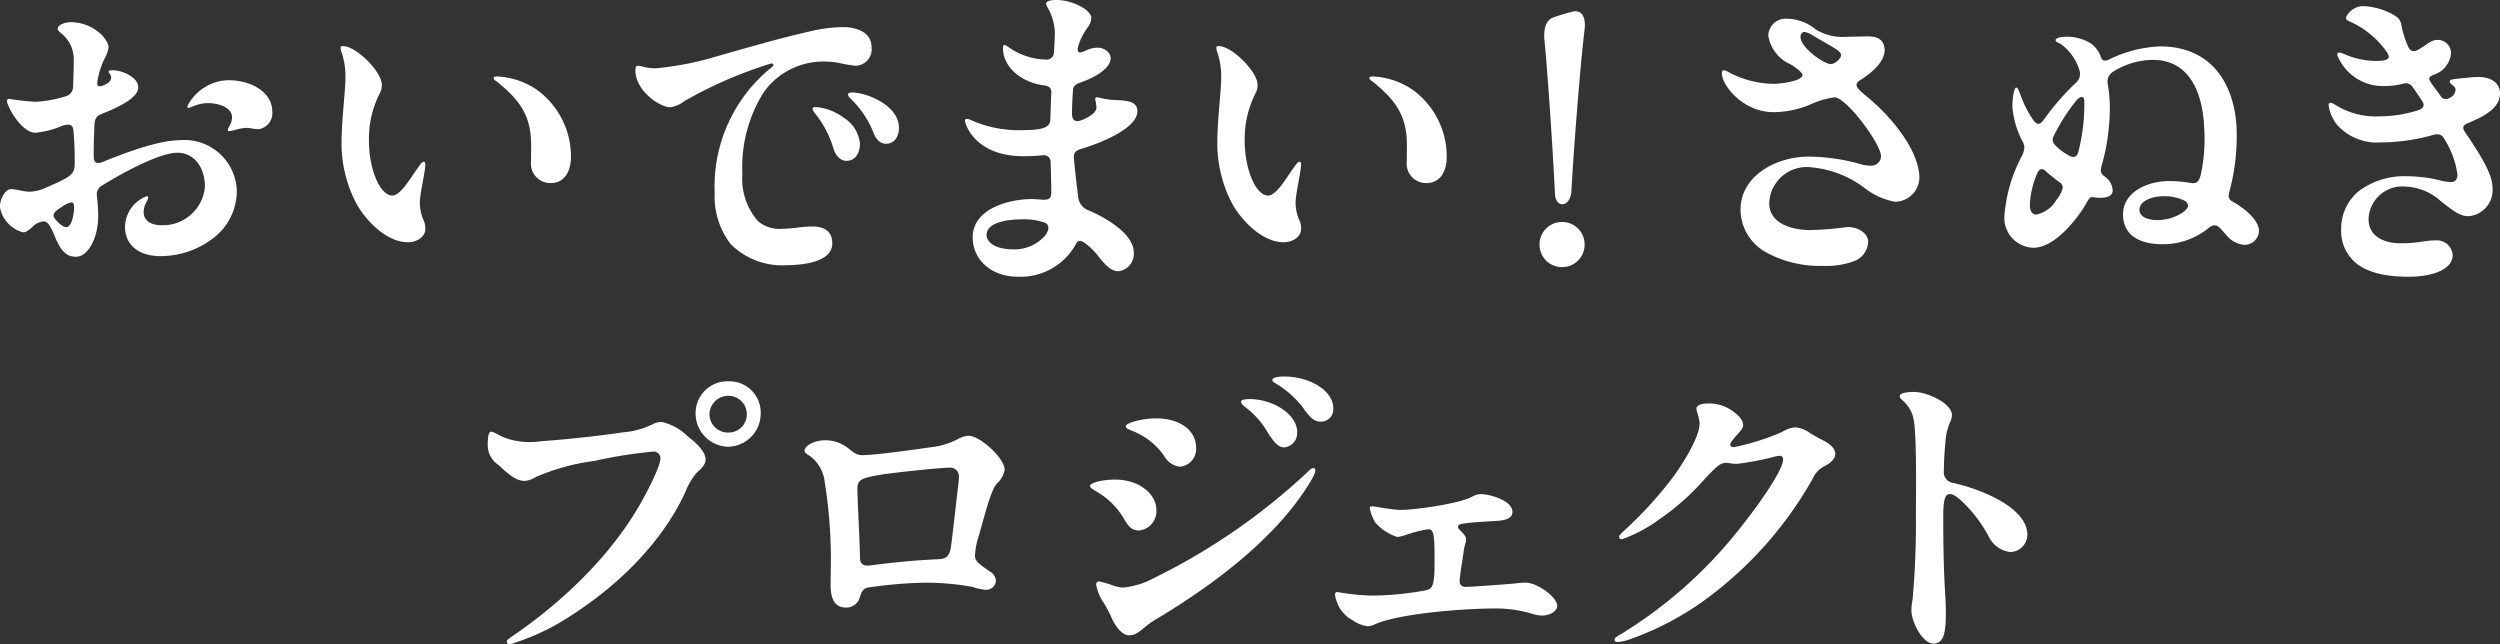
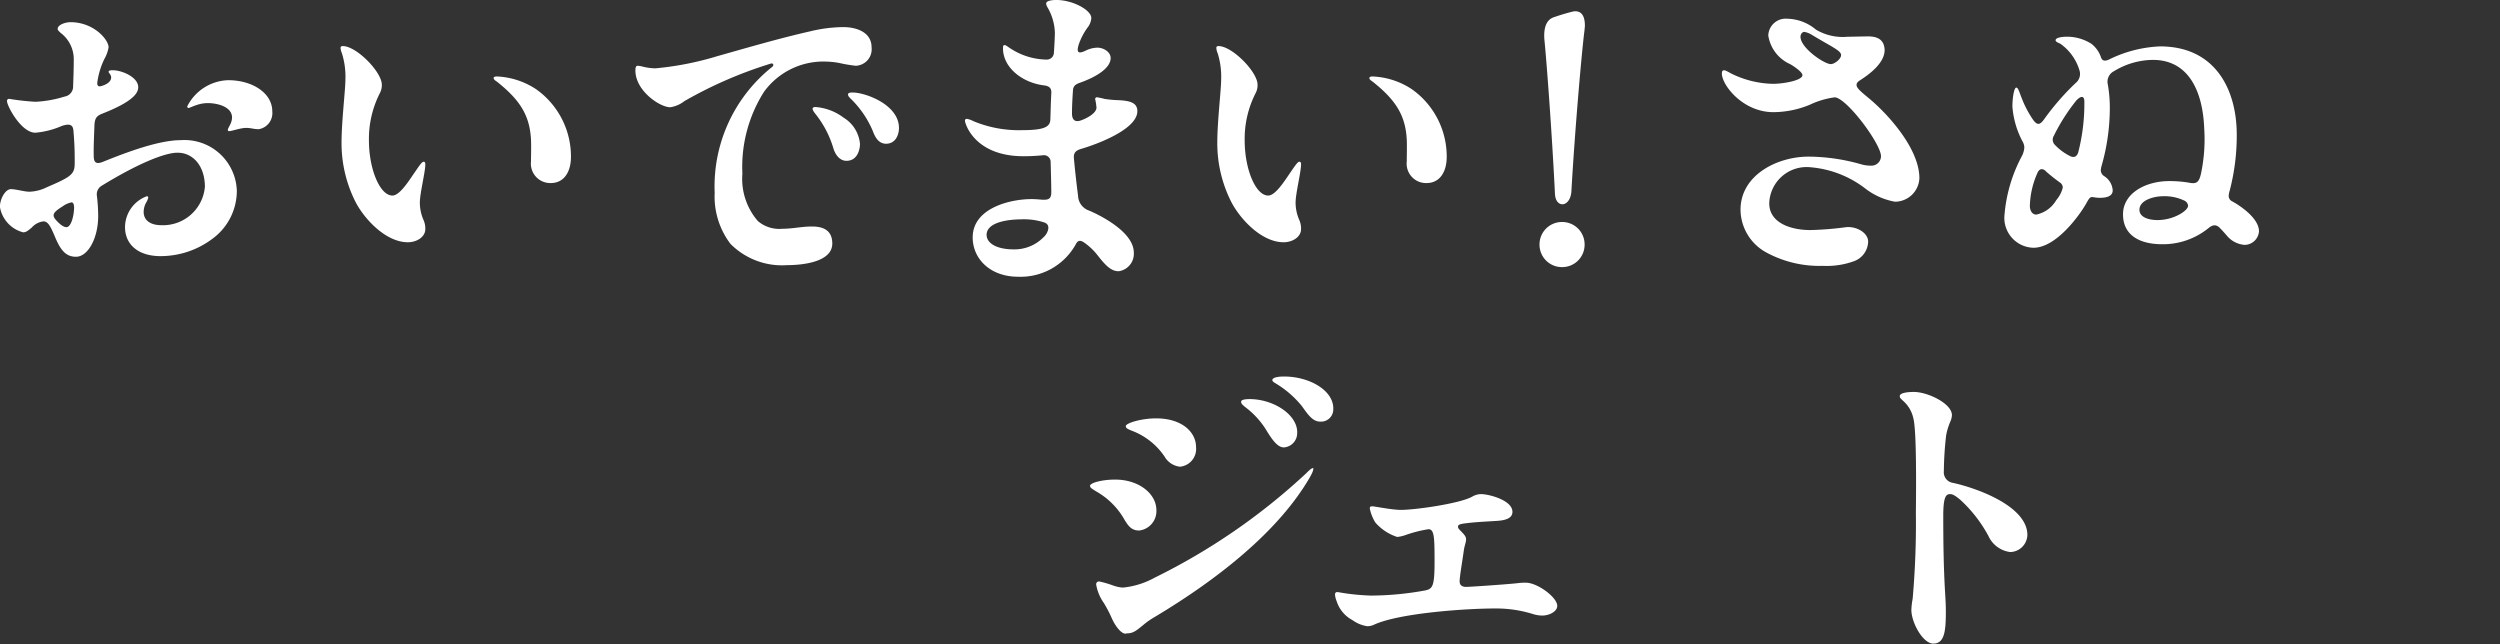
<svg xmlns="http://www.w3.org/2000/svg" width="220" height="56.694" viewBox="0 0 220 56.694">
  <rect x="0" y="0" width="220" height="56.694" fill="#333333" stroke="none" />
  <g transform="translate(690.33 -1550.513)">
    <path d="M-680.774,1554.68a3.187,3.187,0,0,1-.369,1.022,6.677,6.677,0,0,0-.624,2.07c-.028.34.142.4.454.283.51-.17.765-.426.765-.737,0-.227-.226-.4-.226-.482,0-.114.141-.142.368-.142.794,0,2.24.6,2.24,1.5,0,.652-.794,1.389-3.176,2.325-.51.2-.652.425-.68,1.049-.029.907-.085,1.956-.057,2.779.028.567.34.595.822.4,2.24-.908,4.962-1.9,6.834-1.9a4.609,4.609,0,0,1,4.934,4.48,5.233,5.233,0,0,1-2.184,4.225,7.574,7.574,0,0,1-4.536,1.5c-1.985,0-3.119-1.049-3.119-2.551a2.919,2.919,0,0,1,1.928-2.722c.085,0,.113.056.113.141a1.62,1.62,0,0,1-.2.454,1.678,1.678,0,0,0-.2.794c0,.737.6,1.162,1.56,1.162a3.7,3.7,0,0,0,3.828-3.373c0-1.815-1.021-3.006-2.411-3.006-1.162,0-3.6,1.02-6.692,2.92a.872.872,0,0,0-.4.88,15.685,15.685,0,0,1,.113,1.757c0,1.985-.907,3.6-1.956,3.6-.936,0-1.39-.652-1.872-1.814-.368-.879-.595-1.3-.992-1.3a1.63,1.63,0,0,0-1.021.538c-.425.369-.567.425-.766.425a2.776,2.776,0,0,1-2.041-2.24c0-.708.482-1.559.964-1.559.454,0,1.191.226,1.616.226a3.681,3.681,0,0,0,1.56-.4c1.984-.851,2.41-1.106,2.438-1.957a28.352,28.352,0,0,0-.113-3.062c-.057-.539-.425-.567-1.021-.368a7.415,7.415,0,0,1-2.325.595c-1.248,0-2.495-2.354-2.495-2.779a.179.179,0,0,1,.2-.2,21.5,21.5,0,0,0,2.3.256,10.056,10.056,0,0,0,2.552-.454.893.893,0,0,0,.765-.936c.029-.68.057-1.644.057-2.325a2.9,2.9,0,0,0-1.162-2.353c-.142-.142-.256-.227-.256-.341,0-.368.681-.595,1.134-.595C-682.079,1552.469-680.774,1554-680.774,1554.68Zm-3.261,13.64a1.988,1.988,0,0,0-.766.34c-.709.454-1.049.709-.624,1.191.4.453.709.652.936.652.454,0,.68-1.134.68-1.73C-683.809,1568.489-683.894,1568.32-684.035,1568.32Zm17.665-8.025a1.438,1.438,0,0,1-1.191,1.588c-.425,0-.681-.114-1.106-.114-.51,0-1.248.284-1.5.284a.1.1,0,0,1-.113-.114c0-.084.057-.17.2-.453a1.471,1.471,0,0,0,.17-.624c0-.992-1.361-1.276-2.126-1.276a3.061,3.061,0,0,0-.993.17c-.368.114-.6.256-.708.256-.086,0-.114-.057-.114-.142a4.175,4.175,0,0,1,3.6-2.3C-668.071,1557.573-666.37,1558.735-666.37,1560.3Z" style="fill: rgb(255, 255, 255);" />
    <path d="M-660.161,1554.568c1.191,0,3.431,2.268,3.431,3.4a1.5,1.5,0,0,1-.17.737,8.854,8.854,0,0,0-.964,4.168c0,2.524.964,4.849,2.07,4.849.623,0,1.417-1.248,1.9-1.957.453-.652.68-1.02.85-1.02.113,0,.142.113.142.226,0,.681-.482,2.553-.482,3.375a3.847,3.847,0,0,0,.312,1.5,1.87,1.87,0,0,1,.17.822c0,.709-.766,1.163-1.531,1.163-1.985,0-3.857-2.1-4.594-3.516a11.42,11.42,0,0,1-1.247-5.246c0-1.872.34-4.65.34-5.557a6.861,6.861,0,0,0-.312-2.326,1.329,1.329,0,0,1-.113-.454C-660.359,1554.652-660.331,1554.568-660.161,1554.568Zm17.013,3.8a7.248,7.248,0,0,1,3.062,5.955c0,1.219-.538,2.3-1.786,2.3a1.709,1.709,0,0,1-1.73-1.9c0-.482.029-1.361,0-1.928-.113-2.1-.936-3.459-3.005-5.1-.171-.113-.284-.2-.284-.312,0-.084.085-.141.284-.141A6.762,6.762,0,0,1-643.148,1558.367Z" style="fill: rgb(255, 255, 255);" />
    <path d="M-634.217,1556.3a2.409,2.409,0,0,1,.482.085,4.85,4.85,0,0,0,1.078.142,27.076,27.076,0,0,0,5.472-1.078c2.722-.766,5.416-1.559,8.166-2.183a12.833,12.833,0,0,1,2.893-.368c1.134,0,2.495.424,2.495,1.785a1.454,1.454,0,0,1-1.39,1.617,12.923,12.923,0,0,1-1.5-.255,7.3,7.3,0,0,0-1.135-.113,6.45,6.45,0,0,0-5.444,2.665,12.331,12.331,0,0,0-1.9,7.2,5.675,5.675,0,0,0,1.361,4.168,2.9,2.9,0,0,0,2.155.68c.908,0,1.7-.2,2.609-.2.879,0,1.786.255,1.786,1.5,0,1.673-2.75,1.9-3.969,1.9a6.382,6.382,0,0,1-4.991-1.872,6.874,6.874,0,0,1-1.389-4.48,13.441,13.441,0,0,1,4.877-10.945c.17-.141.283-.2.283-.312,0-.085-.056-.142-.17-.142a37.264,37.264,0,0,0-7.656,3.318,2.626,2.626,0,0,1-1.247.539c-.908,0-3.063-1.446-3.063-3.233C-634.416,1556.439-634.359,1556.3-634.217,1556.3Zm18.119,4.565a3.019,3.019,0,0,1,1.446,2.3c0,.567-.255,1.5-1.191,1.5-.539,0-.936-.453-1.134-1.049a8.864,8.864,0,0,0-1.56-3.034c-.227-.283-.283-.4-.283-.51s.142-.141.255-.141A4.688,4.688,0,0,1-616.1,1560.862Zm4.877.907c0,.624-.312,1.39-1.134,1.39-.6,0-.936-.482-1.163-1.106a8.629,8.629,0,0,0-1.985-2.892c-.141-.142-.2-.227-.2-.34,0-.17.284-.17.4-.17C-614.17,1558.651-611.221,1559.728-611.221,1561.769Z" style="fill: rgb(255, 255, 255);" />
    <path d="M-594.294,1552.1a1.5,1.5,0,0,1-.34.85,5.677,5.677,0,0,0-.766,1.474c-.227.738-.028.851.624.539a2.361,2.361,0,0,1,1.021-.255c.567,0,1.163.4,1.163.908,0,.907-1.3,1.673-2.638,2.155-.4.141-.652.255-.68.708-.057.851-.085,1.447-.085,2.014,0,.652.34.765.765.623.652-.227,1.39-.68,1.39-1.134a5.12,5.12,0,0,0-.113-.737.15.15,0,0,1,.169-.17,5.834,5.834,0,0,1,.653.141,9.418,9.418,0,0,0,1.3.114c.765.057,1.588.142,1.588.964,0,1.673-3.856,3.005-4.934,3.317-.482.142-.68.341-.652.794.085.965.2,2.014.369,3.347a1.424,1.424,0,0,0,.992,1.3c.936.4,3.913,1.871,3.913,3.686a1.55,1.55,0,0,1-1.333,1.644c-.652,0-1.134-.482-1.843-1.389a5.507,5.507,0,0,0-1.191-1.134c-.34-.227-.567-.227-.765.2a5.559,5.559,0,0,1-5.047,2.807c-2.467,0-4-1.588-4-3.459,0-2.58,3.289-3.374,5.188-3.374.312,0,.6.028.965.057.623.028.765-.171.765-.681,0-.539-.028-1.588-.057-2.637a.589.589,0,0,0-.68-.595c-.6.056-1.134.085-1.7.085-4.338,0-5.16-2.892-5.16-3.119a.15.15,0,0,1,.17-.17,1.829,1.829,0,0,1,.567.2,10.422,10.422,0,0,0,4.31.794c1.985,0,2.439-.312,2.467-.936.028-.681.028-1.247.085-2.325.028-.454-.2-.624-.652-.68-1.985-.255-3.6-1.616-3.6-3.261,0-.2.028-.284.142-.284s.311.17.538.312a5.967,5.967,0,0,0,3.148.964.625.625,0,0,0,.652-.652c.028-.255.085-1.361.085-1.73a4.7,4.7,0,0,0-.68-2.268.63.63,0,0,1-.085-.284c0-.227.425-.311.907-.311C-595.939,1550.513-594.294,1551.392-594.294,1552.1Zm-9.215,19.082c0,.681.794,1.276,2.382,1.276a3.571,3.571,0,0,0,2.608-1.049,1.372,1.372,0,0,0,.4-.6c.114-.369,0-.595-.283-.709a5.722,5.722,0,0,0-2.07-.284C-601.666,1569.822-603.509,1570.077-603.509,1571.183Z" style="fill: rgb(255, 255, 255);" />
    <path d="M-583.095,1554.568c1.191,0,3.431,2.268,3.431,3.4a1.5,1.5,0,0,1-.17.737,8.853,8.853,0,0,0-.964,4.168c0,2.524.964,4.849,2.07,4.849.624,0,1.418-1.248,1.9-1.957.454-.652.68-1.02.85-1.02.114,0,.142.113.142.226,0,.681-.482,2.553-.482,3.375a3.846,3.846,0,0,0,.312,1.5,1.856,1.856,0,0,1,.17.822c0,.709-.765,1.163-1.531,1.163-1.985,0-3.856-2.1-4.594-3.516a11.433,11.433,0,0,1-1.247-5.246c0-1.872.34-4.65.34-5.557a6.835,6.835,0,0,0-.312-2.326,1.329,1.329,0,0,1-.113-.454C-583.293,1554.652-583.265,1554.568-583.095,1554.568Zm17.013,3.8a7.249,7.249,0,0,1,3.063,5.955c0,1.219-.539,2.3-1.787,2.3a1.708,1.708,0,0,1-1.729-1.9c0-.482.028-1.361,0-1.928-.114-2.1-.936-3.459-3.006-5.1-.17-.113-.284-.2-.284-.312,0-.084.085-.141.284-.141A6.762,6.762,0,0,1-566.082,1558.367Z" style="fill: rgb(255, 255, 255);" />
    <path d="M-554.853,1572.034a1.973,1.973,0,0,1,1.984-1.985,1.973,1.973,0,0,1,1.985,1.985,1.973,1.973,0,0,1-1.985,1.985A1.973,1.973,0,0,1-554.853,1572.034Zm.425-18.09c-.057-.88.113-1.7.879-1.929.482-.169,1.049-.34,1.5-.453a1.389,1.389,0,0,1,.34-.057c.482,0,.85.312.85,1.276,0,.114-.028.227-.028.34-.227,1.7-.85,8.734-1.162,14.262-.057.71-.426,1.106-.794,1.106-.312,0-.624-.283-.652-.935C-553.747,1562.365-554.23,1555.872-554.428,1553.944Z" style="fill: rgb(255, 255, 255);" />
    <path d="M-530.526,1553.121a4.615,4.615,0,0,0,2.807.624c.6,0,1.191-.028,1.786-.028.738,0,1.39.227,1.447,1.134.056,1.191-1.361,2.212-2.155,2.722-.227.142-.312.255-.312.425,0,.341.708.823,1.417,1.446,1.73,1.532,4.112,4.339,4.112,6.749a2.156,2.156,0,0,1-2.155,2.07,5.988,5.988,0,0,1-2.609-1.163,9.152,9.152,0,0,0-4.848-1.871,3.289,3.289,0,0,0-3.6,3.176c0,1.758,1.957,2.353,3.6,2.353a27.991,27.991,0,0,0,3.175-.255c.936-.085,1.928.51,1.928,1.276a1.884,1.884,0,0,1-1.275,1.729,6.97,6.97,0,0,1-2.694.4,9.8,9.8,0,0,1-4.962-1.162,4.329,4.329,0,0,1-2.3-3.772c0-3.061,3.232-4.678,5.983-4.678a17.13,17.13,0,0,1,4.65.68,2.974,2.974,0,0,0,.822.114.844.844,0,0,0,.908-.822c0-1.106-3.063-5.189-4.083-5.189a7.373,7.373,0,0,0-2.184.652,8.5,8.5,0,0,1-3.2.652c-2.693,0-4.537-2.382-4.537-3.4,0-.2.057-.284.2-.284.113,0,.255.085.624.284a8.615,8.615,0,0,0,3.686.907c.851,0,2.58-.284,2.58-.766,0-.283-.822-.822-1.077-.964a3.307,3.307,0,0,1-1.929-2.524,1.532,1.532,0,0,1,1.673-1.474A4.036,4.036,0,0,1-530.526,1553.121Zm-1.361.624c0,.992,2.1,2.41,2.665,2.41.341,0,.908-.453.908-.794,0-.4-.851-.737-2.581-1.786a1.84,1.84,0,0,0-.652-.256C-531.745,1553.319-531.887,1553.546-531.887,1553.745Z" style="fill: rgb(255, 255, 255);" />
    <path d="M-506.284,1554.369a2.524,2.524,0,0,1,.851,1.219c.114.284.34.341.737.142a11.117,11.117,0,0,1,4.452-1.134c4.906,0,6.748,3.856,6.748,7.769a19.157,19.157,0,0,1-.623,4.934,1.721,1.721,0,0,0-.085.454.522.522,0,0,0,.312.481c.425.227,2.353,1.39,2.353,2.637a1.282,1.282,0,0,1-1.276,1.191,2.25,2.25,0,0,1-1.56-.822c-.226-.255-.368-.425-.623-.681-.312-.311-.624-.283-1.021.057a6.356,6.356,0,0,1-4.055,1.389c-1.843,0-3.431-.708-3.431-2.636,0-1.815,1.928-2.921,4.083-2.921a10.414,10.414,0,0,1,1.73.142c.68.142.879-.057,1.049-.794a14.656,14.656,0,0,0,.284-4c-.142-3.459-1.5-6.012-4.509-6.012a6.658,6.658,0,0,0-3.431.993,1.041,1.041,0,0,0-.538,1.191,12,12,0,0,1,.17,2.183,18.517,18.517,0,0,1-.709,4.906,1.942,1.942,0,0,0-.085.453.632.632,0,0,0,.311.51,1.608,1.608,0,0,1,.738,1.249c0,.595-.738.651-1.106.651a3.286,3.286,0,0,1-.6-.056c-.312-.057-.369.113-.681.652-.454.794-2.524,3.8-4.594,3.8a2.628,2.628,0,0,1-2.551-2.779,13.281,13.281,0,0,1,1.5-5.217,1.923,1.923,0,0,0,.255-.823,1.063,1.063,0,0,0-.113-.454,7.764,7.764,0,0,1-.936-3.147c0-.765.142-1.673.341-1.673.17,0,.255.369.482.936a9.136,9.136,0,0,0,1.02,1.928c.369.482.6.425.993-.142a22.107,22.107,0,0,1,2.722-3.119,1.029,1.029,0,0,0,.34-1.134,4.407,4.407,0,0,0-1.673-2.325c-.17-.085-.425-.17-.425-.312,0-.255.652-.312,1.021-.312A4.012,4.012,0,0,1-506.284,1554.369Zm-2.75,12.221a15.9,15.9,0,0,1-1.248-.992.531.531,0,0,0-.368-.2c-.171,0-.312.142-.4.368a7.508,7.508,0,0,0-.652,2.865c0,.368.17.765.567.765a2.658,2.658,0,0,0,1.758-1.276,2.654,2.654,0,0,0,.567-1.077A.515.515,0,0,0-509.034,1566.59Zm1.418-7.231a16.833,16.833,0,0,0-1.985,3.119.644.644,0,0,0,.113.794,4.751,4.751,0,0,0,1.248.936c.34.2.652.17.794-.284a17.242,17.242,0,0,0,.539-4.536C-506.936,1558.906-507.248,1558.962-507.616,1559.359Zm9.47,8.79a4.012,4.012,0,0,0-1.814-.368c-.88,0-2.1.368-2.1,1.19,0,.653.794.908,1.588.908a4.075,4.075,0,0,0,2.013-.539c.34-.2.681-.482.681-.737A.571.571,0,0,0-498.146,1568.149Z" style="fill: rgb(255, 255, 255);" />
-     <path d="M-479.8,1551.76c.539.312.681.454.794.964a8.317,8.317,0,0,0,.624,1.956c.142.313.425.426.822.227.511-.255,1.134-.878,1.673-.878a1.167,1.167,0,0,1,1.248,1.134,2.17,2.17,0,0,1-1.531,1.928c-.312.142-.482.255-.341.51.2.369.624.879.936,1.333a.545.545,0,0,0,.794.2.838.838,0,0,0,.539-.709c0-.171-.085-.284-.34-.483-.114-.085-.171-.141-.171-.226,0-.17.086-.227.993-.312.709-.057.936-.113,1.588-.113.907,0,1.843.425,1.843,1.445,0,1.277-1.389,2.014-2.75,2.581-.341.141-.483.255-.483.425,0,.255.284.567.709,1.22,1.418,2.183,1.872,3.175,1.872,4.224a2.309,2.309,0,0,1-2.127,2.354c-.737,0-1.333-.454-2.439-1.333a4.929,4.929,0,0,0-3.09-1.276,2.98,2.98,0,0,0-3.261,2.836c0,1.672,1.531,2.154,2.835,2.154,1.617,0,2.07-.255,3.091-.255a1.381,1.381,0,0,1,1.474,1.3c0,1.247-1.729,1.9-3.884,1.9-1.985,0-3.743-.368-4.764-1.332a3.627,3.627,0,0,1-1.162-2.807,4.277,4.277,0,0,1,1.559-3.4,6.653,6.653,0,0,1,4.168-1.305,12.81,12.81,0,0,1,2.893.341,4.121,4.121,0,0,0,1.077.17c.284,0,.539-.2.539-.652a7.838,7.838,0,0,0-1.162-3.147c-.2-.369-.483-.483-.993-.341a17.188,17.188,0,0,1-4.565.652,4.714,4.714,0,0,1-3.885-1.559,3.641,3.641,0,0,1-.737-1.7c0-.142.057-.227.17-.227.085,0,.2.028.539.255a6.747,6.747,0,0,0,3.828.936,11.19,11.19,0,0,0,3.261-.51c.567-.171.68-.454.453-.8-.255-.4-.51-.793-.879-1.3a.7.7,0,0,0-.822-.255,6.776,6.776,0,0,1-1.588.2,4.329,4.329,0,0,1-4.2-2.722c0-.17.056-.227.17-.227a1.537,1.537,0,0,1,.453.142,7.291,7.291,0,0,0,2.751.6c.68,0,1.162-.086,1.162-.369a.6.6,0,0,0-.113-.312,2.9,2.9,0,0,0-.369-.511,7.735,7.735,0,0,0-3.005-2.3c-.227-.114-.284-.2-.284-.312a1.667,1.667,0,0,1,1.56-1.021A5.957,5.957,0,0,1-479.8,1551.76Z" style="fill: rgb(255, 255, 255);" />
-     <path d="M-646.3,1588.861a5.3,5.3,0,0,0,1.163.4,6.425,6.425,0,0,0,2.381.085c2.637-.2,4.708-.425,7.316-.794a7.13,7.13,0,0,0,2.665-.765,1.71,1.71,0,0,1,.681-.142,4.759,4.759,0,0,1,2.268,1.248c.6.482,1.588,1.276,1.588,2.069,0,.482-.482.88-.794,1.163a5.991,5.991,0,0,0-.992,1.7c-2.1,4.565-6.238,8.648-11.257,11.6a20.964,20.964,0,0,1-4.168,1.787c-.2,0-.284-.085-.284-.227s.114-.227.482-.482c1.787-1.219,7.6-5.331,11.172-11.484.51-.879,1.871-3.4,1.871-4.2a.583.583,0,0,0-.623-.567,40.509,40.509,0,0,0-5.189.822,19.045,19.045,0,0,0-5.161,1.417,2.071,2.071,0,0,1-.964.341c-.624,0-1.219-.341-2.3-1.39a2.082,2.082,0,0,1-.964-1.814c0-.908.142-1.135.34-1.135A4.3,4.3,0,0,1-646.3,1588.861Zm20.132-4.792a2.744,2.744,0,0,1,2.779,2.836,2.918,2.918,0,0,1-2.836,2.92,2.924,2.924,0,0,1-2.892-2.892A2.808,2.808,0,0,1-626.164,1584.069Zm-.113,1.276a1.655,1.655,0,0,0-1.617,1.645,1.63,1.63,0,0,0,1.7,1.588,1.6,1.6,0,0,0,1.588-1.588A1.617,1.617,0,0,0-626.277,1585.345Z" style="fill: rgb(255, 255, 255);" />
-     <path d="M-608.528,1589.882a6.662,6.662,0,0,0,2.609-.794,2.006,2.006,0,0,1,.822-.227c1.021,0,3.176,1.985,3.176,2.978a2.051,2.051,0,0,1-.68,1.219c-.454.51-.851,1.928-1.588,4.593a6.382,6.382,0,0,0-.34,1.759c0,.481.283.68,1.3,1.389a1,1,0,0,1,.539.822.852.852,0,0,1-.936.794,5.354,5.354,0,0,1-1.134-.255,22.456,22.456,0,0,0-4.2-.369,38.61,38.61,0,0,0-4.99.425c-.341.085-.511.227-.709.823a1.209,1.209,0,0,1-1.248.936c-.964,0-1.332-.766-1.332-2.014l.028-2.041a42.775,42.775,0,0,0-.539-6.947,3.281,3.281,0,0,0-1.3-2.326c-.369-.226-.482-.311-.482-.481,0-.4.851-.908,1.758-.908a3.244,3.244,0,0,1,2.1.709c.624.511.851.6,1.248.6C-613.178,1590.563-609.066,1589.967-608.528,1589.882Zm1.787,1.786c-.851,0-4.565.4-5.728.567-2.041.312-2.41.454-2.41,1.305,0,.907.227,4.962.227,6.068,0,.567.368.68.624.68a5.512,5.512,0,0,0,.567-.056c2.467-.312,3.97-.426,5.756-.511.709-.028.964-.34,1.077-1.219.114-.851.227-1.872.426-3.6.17-1.5.255-2.1.255-2.411A.752.752,0,0,0-606.741,1591.668Z" style="fill: rgb(255, 255, 255);" />
-     <path d="M-588.567,1595.411a1.72,1.72,0,0,1-1.5,1.787c-.595,0-.907-.256-1.332-.993a6.536,6.536,0,0,0-2.353-2.382c-.567-.34-.653-.4-.653-.567,0-.227.964-.539,2.212-.539C-590.1,1592.717-588.567,1593.965-588.567,1595.411Zm-3.941,9.471a11.259,11.259,0,0,0-.68-1.3,3.949,3.949,0,0,1-.681-1.644.247.247,0,0,1,.283-.255,9.2,9.2,0,0,1,1.248.368,3.178,3.178,0,0,0,.823.17,7.237,7.237,0,0,0,2.807-.879,55.34,55.34,0,0,0,13.3-9.158c.369-.369.511-.482.652-.482a.164.164,0,0,1,.171.17c0,.113,0,.284-.312.822-2.723,4.707-8,8.9-13.639,12.278a6.864,6.864,0,0,0-1.049.737c-.624.511-.879.709-1.418.709C-591.515,1606.413-592.111,1605.789-592.508,1604.882Zm7.429-15.029a1.568,1.568,0,0,1-1.418,1.73,1.8,1.8,0,0,1-1.361-.907,6.052,6.052,0,0,0-2.75-2.212c-.6-.227-.652-.312-.652-.453,0-.256,1.332-.681,2.665-.681C-586.3,1587.33-585.079,1588.549-585.079,1589.853Zm8.9-1.3a1.263,1.263,0,0,1-1.163,1.333c-.51,0-.964-.539-1.559-1.531a7.381,7.381,0,0,0-1.844-2.014c-.311-.255-.368-.34-.368-.481,0-.171.368-.227.737-.227C-578.274,1585.629-576.175,1586.99-576.175,1588.549Zm3.175-2.1a1.079,1.079,0,0,1-1.134,1.163c-.68,0-1.078-.6-1.645-1.39a8.809,8.809,0,0,0-2.211-1.928c-.284-.17-.369-.227-.369-.34,0-.227.511-.312,1.021-.312C-575.1,1583.644-573,1584.863-573,1586.451Z" style="fill: rgb(255, 255, 255);" />
+     <path d="M-588.567,1595.411a1.72,1.72,0,0,1-1.5,1.787c-.595,0-.907-.256-1.332-.993a6.536,6.536,0,0,0-2.353-2.382c-.567-.34-.653-.4-.653-.567,0-.227.964-.539,2.212-.539C-590.1,1592.717-588.567,1593.965-588.567,1595.411Zm-3.941,9.471a11.259,11.259,0,0,0-.68-1.3,3.949,3.949,0,0,1-.681-1.644.247.247,0,0,1,.283-.255,9.2,9.2,0,0,1,1.248.368,3.178,3.178,0,0,0,.823.17,7.237,7.237,0,0,0,2.807-.879,55.34,55.34,0,0,0,13.3-9.158c.369-.369.511-.482.652-.482c0,.113,0,.284-.312.822-2.723,4.707-8,8.9-13.639,12.278a6.864,6.864,0,0,0-1.049.737c-.624.511-.879.709-1.418.709C-591.515,1606.413-592.111,1605.789-592.508,1604.882Zm7.429-15.029a1.568,1.568,0,0,1-1.418,1.73,1.8,1.8,0,0,1-1.361-.907,6.052,6.052,0,0,0-2.75-2.212c-.6-.227-.652-.312-.652-.453,0-.256,1.332-.681,2.665-.681C-586.3,1587.33-585.079,1588.549-585.079,1589.853Zm8.9-1.3a1.263,1.263,0,0,1-1.163,1.333c-.51,0-.964-.539-1.559-1.531a7.381,7.381,0,0,0-1.844-2.014c-.311-.255-.368-.34-.368-.481,0-.171.368-.227.737-.227C-578.274,1585.629-576.175,1586.99-576.175,1588.549Zm3.175-2.1a1.079,1.079,0,0,1-1.134,1.163c-.68,0-1.078-.6-1.645-1.39a8.809,8.809,0,0,0-2.211-1.928c-.284-.17-.369-.227-.369-.34,0-.227.511-.312,1.021-.312C-575.1,1583.644-573,1584.863-573,1586.451Z" style="fill: rgb(255, 255, 255);" />
    <path d="M-567.046,1595.383c1.3,0,5.217-.567,6.266-1.163a1.588,1.588,0,0,1,.766-.226c.709,0,2.779.538,2.779,1.559,0,.539-.539.737-1.3.794-1.361.085-2.042.114-2.893.226-.482.057-.595.143-.595.284,0,.114.028.17.227.369.368.369.482.539.482.737,0,.284-.142.567-.2.993-.114.85-.369,2.3-.369,2.722,0,.311.2.482.567.482s4.054-.255,4.622-.34a5.124,5.124,0,0,1,.652-.029c.992,0,2.75,1.276,2.75,2.041,0,.483-.68.851-1.332.851a2.91,2.91,0,0,1-.738-.113,10.88,10.88,0,0,0-3.4-.511c-2.581,0-8.393.4-10.633,1.418a1.367,1.367,0,0,1-.624.142,3,3,0,0,1-1.3-.539,2.867,2.867,0,0,1-1.389-1.673,1.808,1.808,0,0,1-.141-.567c0-.142.056-.227.226-.227a19.687,19.687,0,0,0,2.978.312,27.066,27.066,0,0,0,4.735-.454c.652-.141.822-.368.822-2.523,0-2.183-.028-2.864-.539-2.864a11.231,11.231,0,0,0-1.928.482,3.333,3.333,0,0,1-.822.2,4.353,4.353,0,0,1-1.928-1.276,3.814,3.814,0,0,1-.482-1.22c0-.169.056-.2.227-.2C-569.342,1595.071-567.868,1595.383-567.046,1595.383Z" style="fill: rgb(255, 255, 255);" />
-     <path d="M-541.045,1586.451c0-.227.34-.425.964-.425a3.411,3.411,0,0,1,2.127.595c.709.482,1.021.908,1.021,1.3,0,.369-.454.709-.936,1.333-.17.227-.2.312-.2.4,0,.142.114.2.369.2a21.109,21.109,0,0,0,4.2-1.332,2.384,2.384,0,0,1,1.162-.4,2.476,2.476,0,0,1,1.3.51c.483.284.738.426,1.078.6.454.227,1.134.623,1.134,1.248,0,.368-.368.765-.935,1.049a2.22,2.22,0,0,0-1.05,1.106,33.626,33.626,0,0,1-9.357,10.576,25.882,25.882,0,0,1-6.692,3.544,4.1,4.1,0,0,1-1.077.255c-.17,0-.312-.028-.312-.227,0-.141.2-.255.539-.453a39.516,39.516,0,0,0,10.406-9.216c2.127-2.665,3.885-5.33,3.885-6.153,0-.2-.085-.34-.312-.34a3.6,3.6,0,0,0-.681.142,23.7,23.7,0,0,1-3.062.567c-.454,0-.738-.085-.936-.085-.51,0-.794.227-1.928,1.446a21.594,21.594,0,0,1-4,3.545,12.6,12.6,0,0,1-3.261,1.729c-.2,0-.255-.113-.255-.2,0-.114.085-.227.766-.851a33.957,33.957,0,0,0,4.054-4.508c.737-1.021,2.269-3.4,2.269-4.622C-540.761,1587.358-541.045,1586.706-541.045,1586.451Z" style="fill: rgb(255, 255, 255);" />
    <path d="M-521.906,1585.005c1.219,0,3.346,1.021,3.346,2.041a1.562,1.562,0,0,1-.142.568,5.538,5.538,0,0,0-.369,1.219,29.4,29.4,0,0,0-.2,3.147A.937.937,0,0,0-518.5,1593c1.9.4,6.579,1.985,6.579,4.594a1.55,1.55,0,0,1-1.5,1.5,2.44,2.44,0,0,1-1.928-1.418,12.121,12.121,0,0,0-2.495-3.2c-.454-.368-.653-.481-.879-.481-.312,0-.6.141-.6,1.871,0,2.353.029,4.65.17,6.947.029.482.057.992.057,1.474,0,1.673-.085,2.864-1.106,2.864-.907,0-1.928-1.843-1.928-2.977a6.657,6.657,0,0,1,.113-.964,75.462,75.462,0,0,0,.284-7.571c.057-4.962-.028-7.627-.227-8.336a2.829,2.829,0,0,0-.879-1.5c-.283-.255-.312-.312-.312-.425C-523.154,1585.062-522.388,1585.005-521.906,1585.005Z" style="fill: rgb(255, 255, 255);" />
  </g>
</svg>